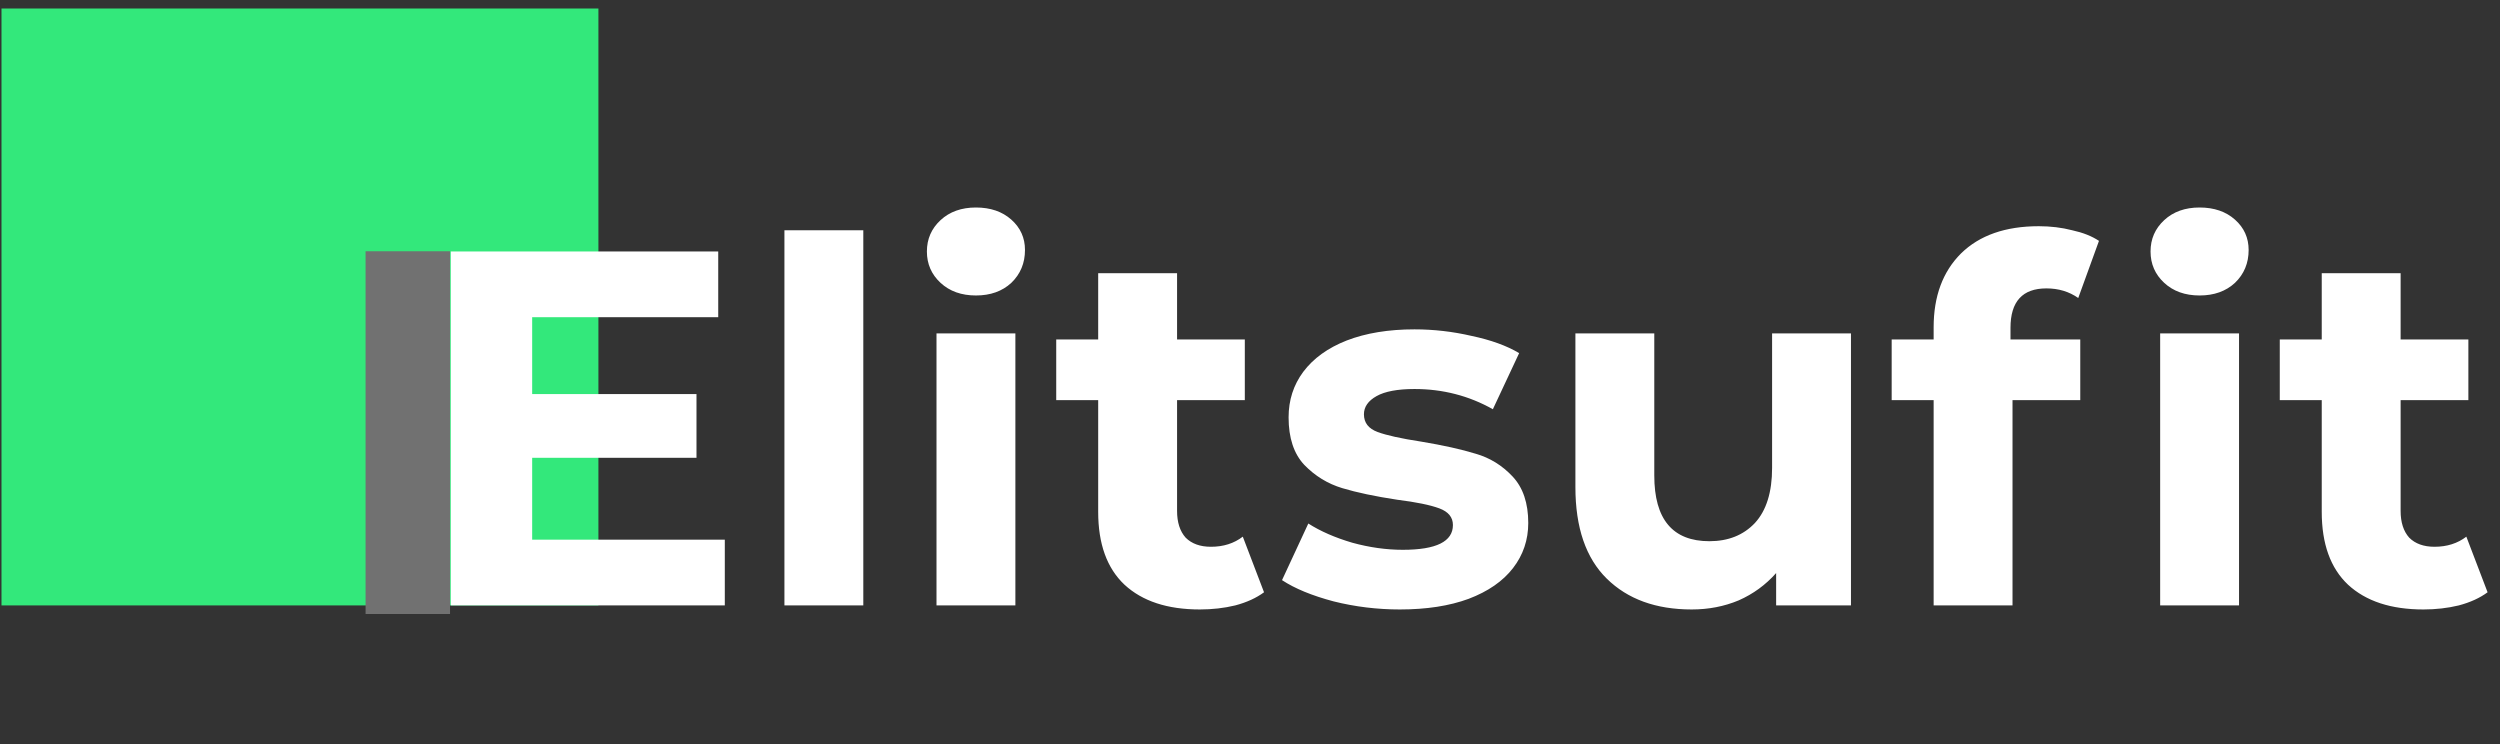
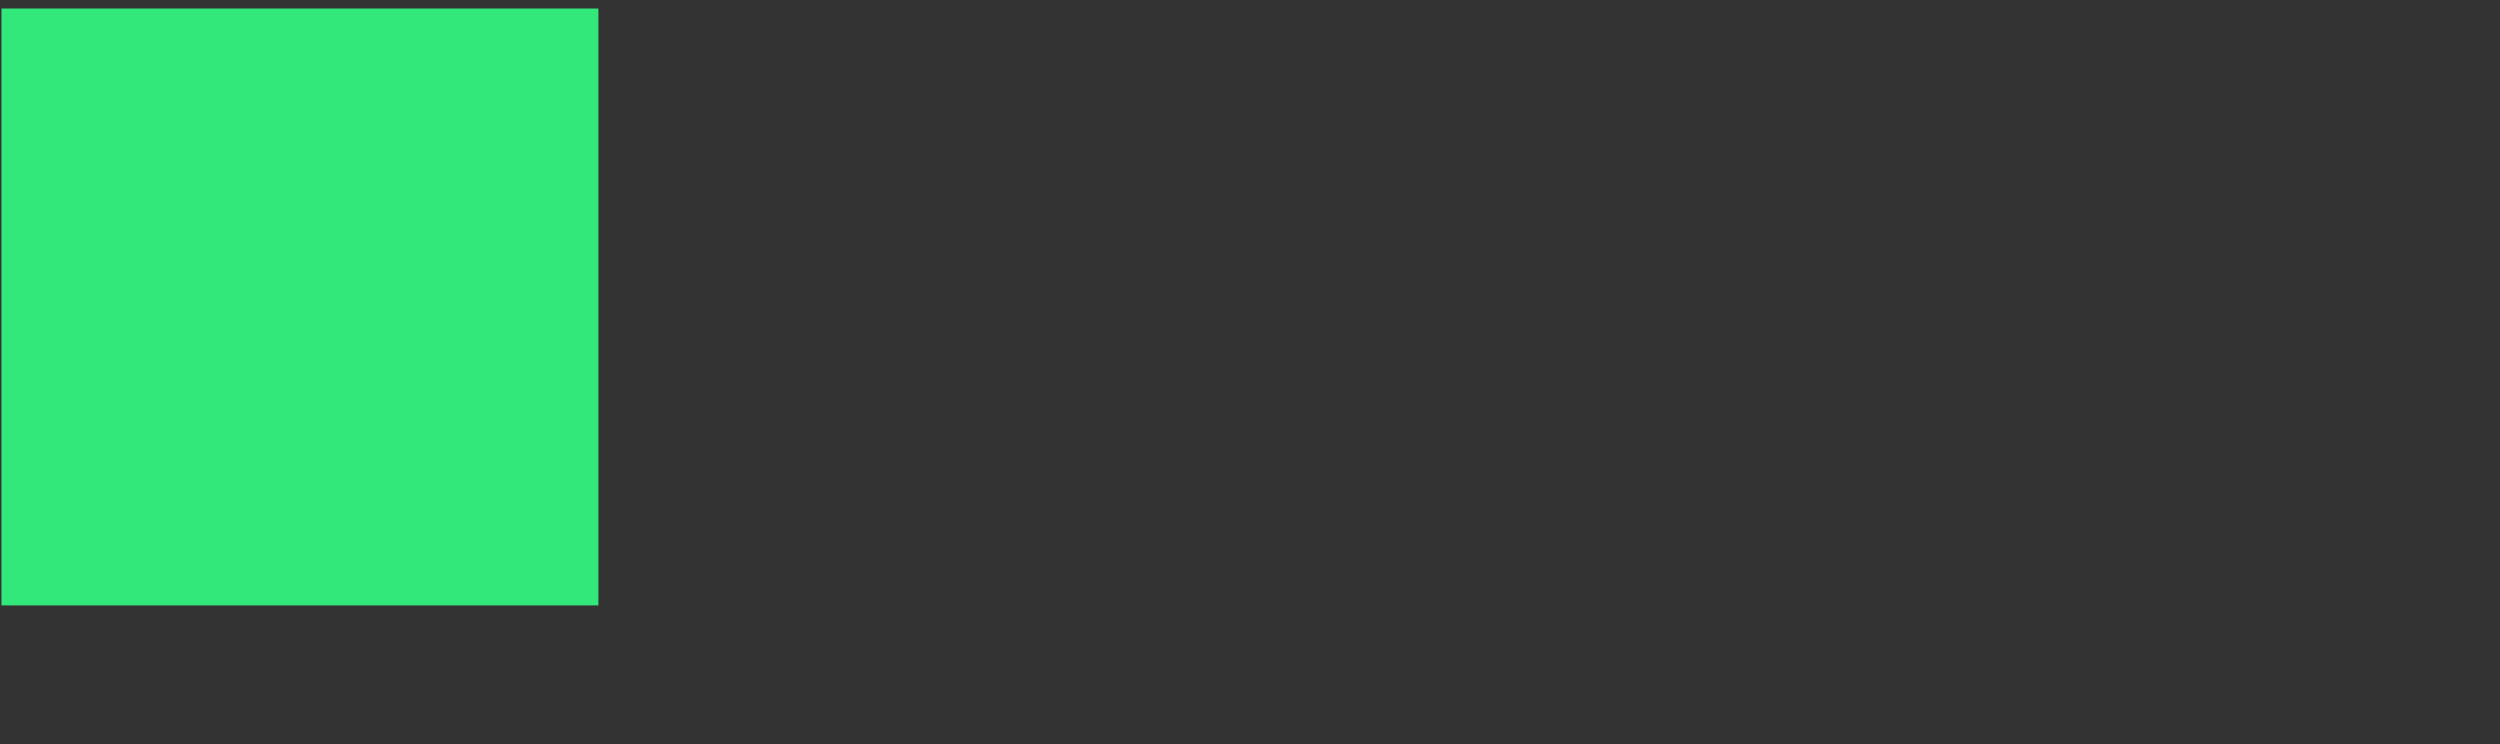
<svg xmlns="http://www.w3.org/2000/svg" width="178" height="53" viewBox="0 0 178 53" fill="none">
  <rect x="0" y="0" width="178" height="53" fill="#333333" stroke="none" />
  <path d="M0.107 0.606H42.607V43.106H0.107V0.606Z" fill="#33E87B" />
-   <path d="M51.606 38.426V43.106H32.094V17.906H51.138V22.586H37.89V28.058H49.59V32.594H37.89V38.426H51.606ZM55.851 16.394H61.467V43.106H55.851V16.394ZM66.679 23.738H72.295V43.106H66.679V23.738ZM69.487 21.038C68.455 21.038 67.615 20.738 66.967 20.138C66.319 19.538 65.995 18.794 65.995 17.906C65.995 17.018 66.319 16.274 66.967 15.674C67.615 15.074 68.455 14.774 69.487 14.774C70.519 14.774 71.359 15.062 72.007 15.638C72.655 16.214 72.979 16.934 72.979 17.798C72.979 18.734 72.655 19.514 72.007 20.138C71.359 20.738 70.519 21.038 69.487 21.038ZM89.999 42.17C89.447 42.578 88.763 42.89 87.947 43.106C87.155 43.298 86.315 43.394 85.427 43.394C83.123 43.394 81.335 42.806 80.063 41.63C78.815 40.454 78.191 38.726 78.191 36.446V28.49H75.203V24.17H78.191V19.454H83.807V24.17H88.631V28.49H83.807V36.374C83.807 37.19 84.011 37.826 84.419 38.282C84.851 38.714 85.451 38.93 86.219 38.93C87.107 38.93 87.863 38.69 88.487 38.21L89.999 42.17ZM99.668 43.394C98.06 43.394 96.488 43.202 94.952 42.818C93.416 42.41 92.192 41.906 91.28 41.306L93.152 37.274C94.016 37.826 95.06 38.282 96.284 38.642C97.508 38.978 98.708 39.146 99.884 39.146C102.26 39.146 103.448 38.558 103.448 37.382C103.448 36.83 103.124 36.434 102.476 36.194C101.828 35.954 100.832 35.75 99.488 35.582C97.904 35.342 96.596 35.066 95.564 34.754C94.532 34.442 93.632 33.89 92.864 33.098C92.12 32.306 91.748 31.178 91.748 29.714C91.748 28.49 92.096 27.41 92.792 26.474C93.512 25.514 94.544 24.77 95.888 24.242C97.256 23.714 98.864 23.45 100.712 23.45C102.08 23.45 103.436 23.606 104.78 23.918C106.148 24.206 107.276 24.614 108.164 25.142L106.292 29.138C104.588 28.178 102.728 27.698 100.712 27.698C99.512 27.698 98.612 27.866 98.012 28.202C97.412 28.538 97.112 28.97 97.112 29.498C97.112 30.098 97.436 30.518 98.084 30.758C98.732 30.998 99.764 31.226 101.18 31.442C102.764 31.706 104.06 31.994 105.068 32.306C106.076 32.594 106.952 33.134 107.696 33.926C108.44 34.718 108.812 35.822 108.812 37.238C108.812 38.438 108.452 39.506 107.732 40.442C107.012 41.378 105.956 42.11 104.564 42.638C103.196 43.142 101.564 43.394 99.668 43.394ZM131.789 23.738V43.106H126.461V40.802C125.717 41.642 124.829 42.29 123.797 42.746C122.765 43.178 121.649 43.394 120.449 43.394C117.905 43.394 115.889 42.662 114.401 41.198C112.913 39.734 112.169 37.562 112.169 34.682V23.738H117.785V33.854C117.785 36.974 119.093 38.534 121.709 38.534C123.053 38.534 124.133 38.102 124.949 37.238C125.765 36.35 126.173 35.042 126.173 33.314V23.738H131.789ZM143.147 24.17H148.115V28.49H143.291V43.106H137.675V28.49H134.687V24.17H137.675V23.306C137.675 21.098 138.323 19.346 139.619 18.05C140.939 16.754 142.787 16.106 145.163 16.106C146.003 16.106 146.795 16.202 147.539 16.394C148.307 16.562 148.943 16.814 149.447 17.15L147.971 21.218C147.323 20.762 146.567 20.534 145.703 20.534C143.999 20.534 143.147 21.47 143.147 23.342V24.17ZM153.803 23.738H159.419V43.106H153.803V23.738ZM156.611 21.038C155.579 21.038 154.739 20.738 154.091 20.138C153.443 19.538 153.119 18.794 153.119 17.906C153.119 17.018 153.443 16.274 154.091 15.674C154.739 15.074 155.579 14.774 156.611 14.774C157.643 14.774 158.483 15.062 159.131 15.638C159.779 16.214 160.103 16.934 160.103 17.798C160.103 18.734 159.779 19.514 159.131 20.138C158.483 20.738 157.643 21.038 156.611 21.038ZM177.116 42.17C176.564 42.578 175.88 42.89 175.064 43.106C174.272 43.298 173.432 43.394 172.544 43.394C170.24 43.394 168.452 42.806 167.18 41.63C165.932 40.454 165.308 38.726 165.308 36.446V28.49H162.32V24.17H165.308V19.454H170.924V24.17H175.748V28.49H170.924V36.374C170.924 37.19 171.128 37.826 171.536 38.282C171.968 38.714 172.568 38.93 173.336 38.93C174.224 38.93 174.98 38.69 175.604 38.21L177.116 42.17Z" fill="white" />
-   <rect x="26.029" y="17.89" width="6.014" height="25.827" fill="#717171" />
</svg>